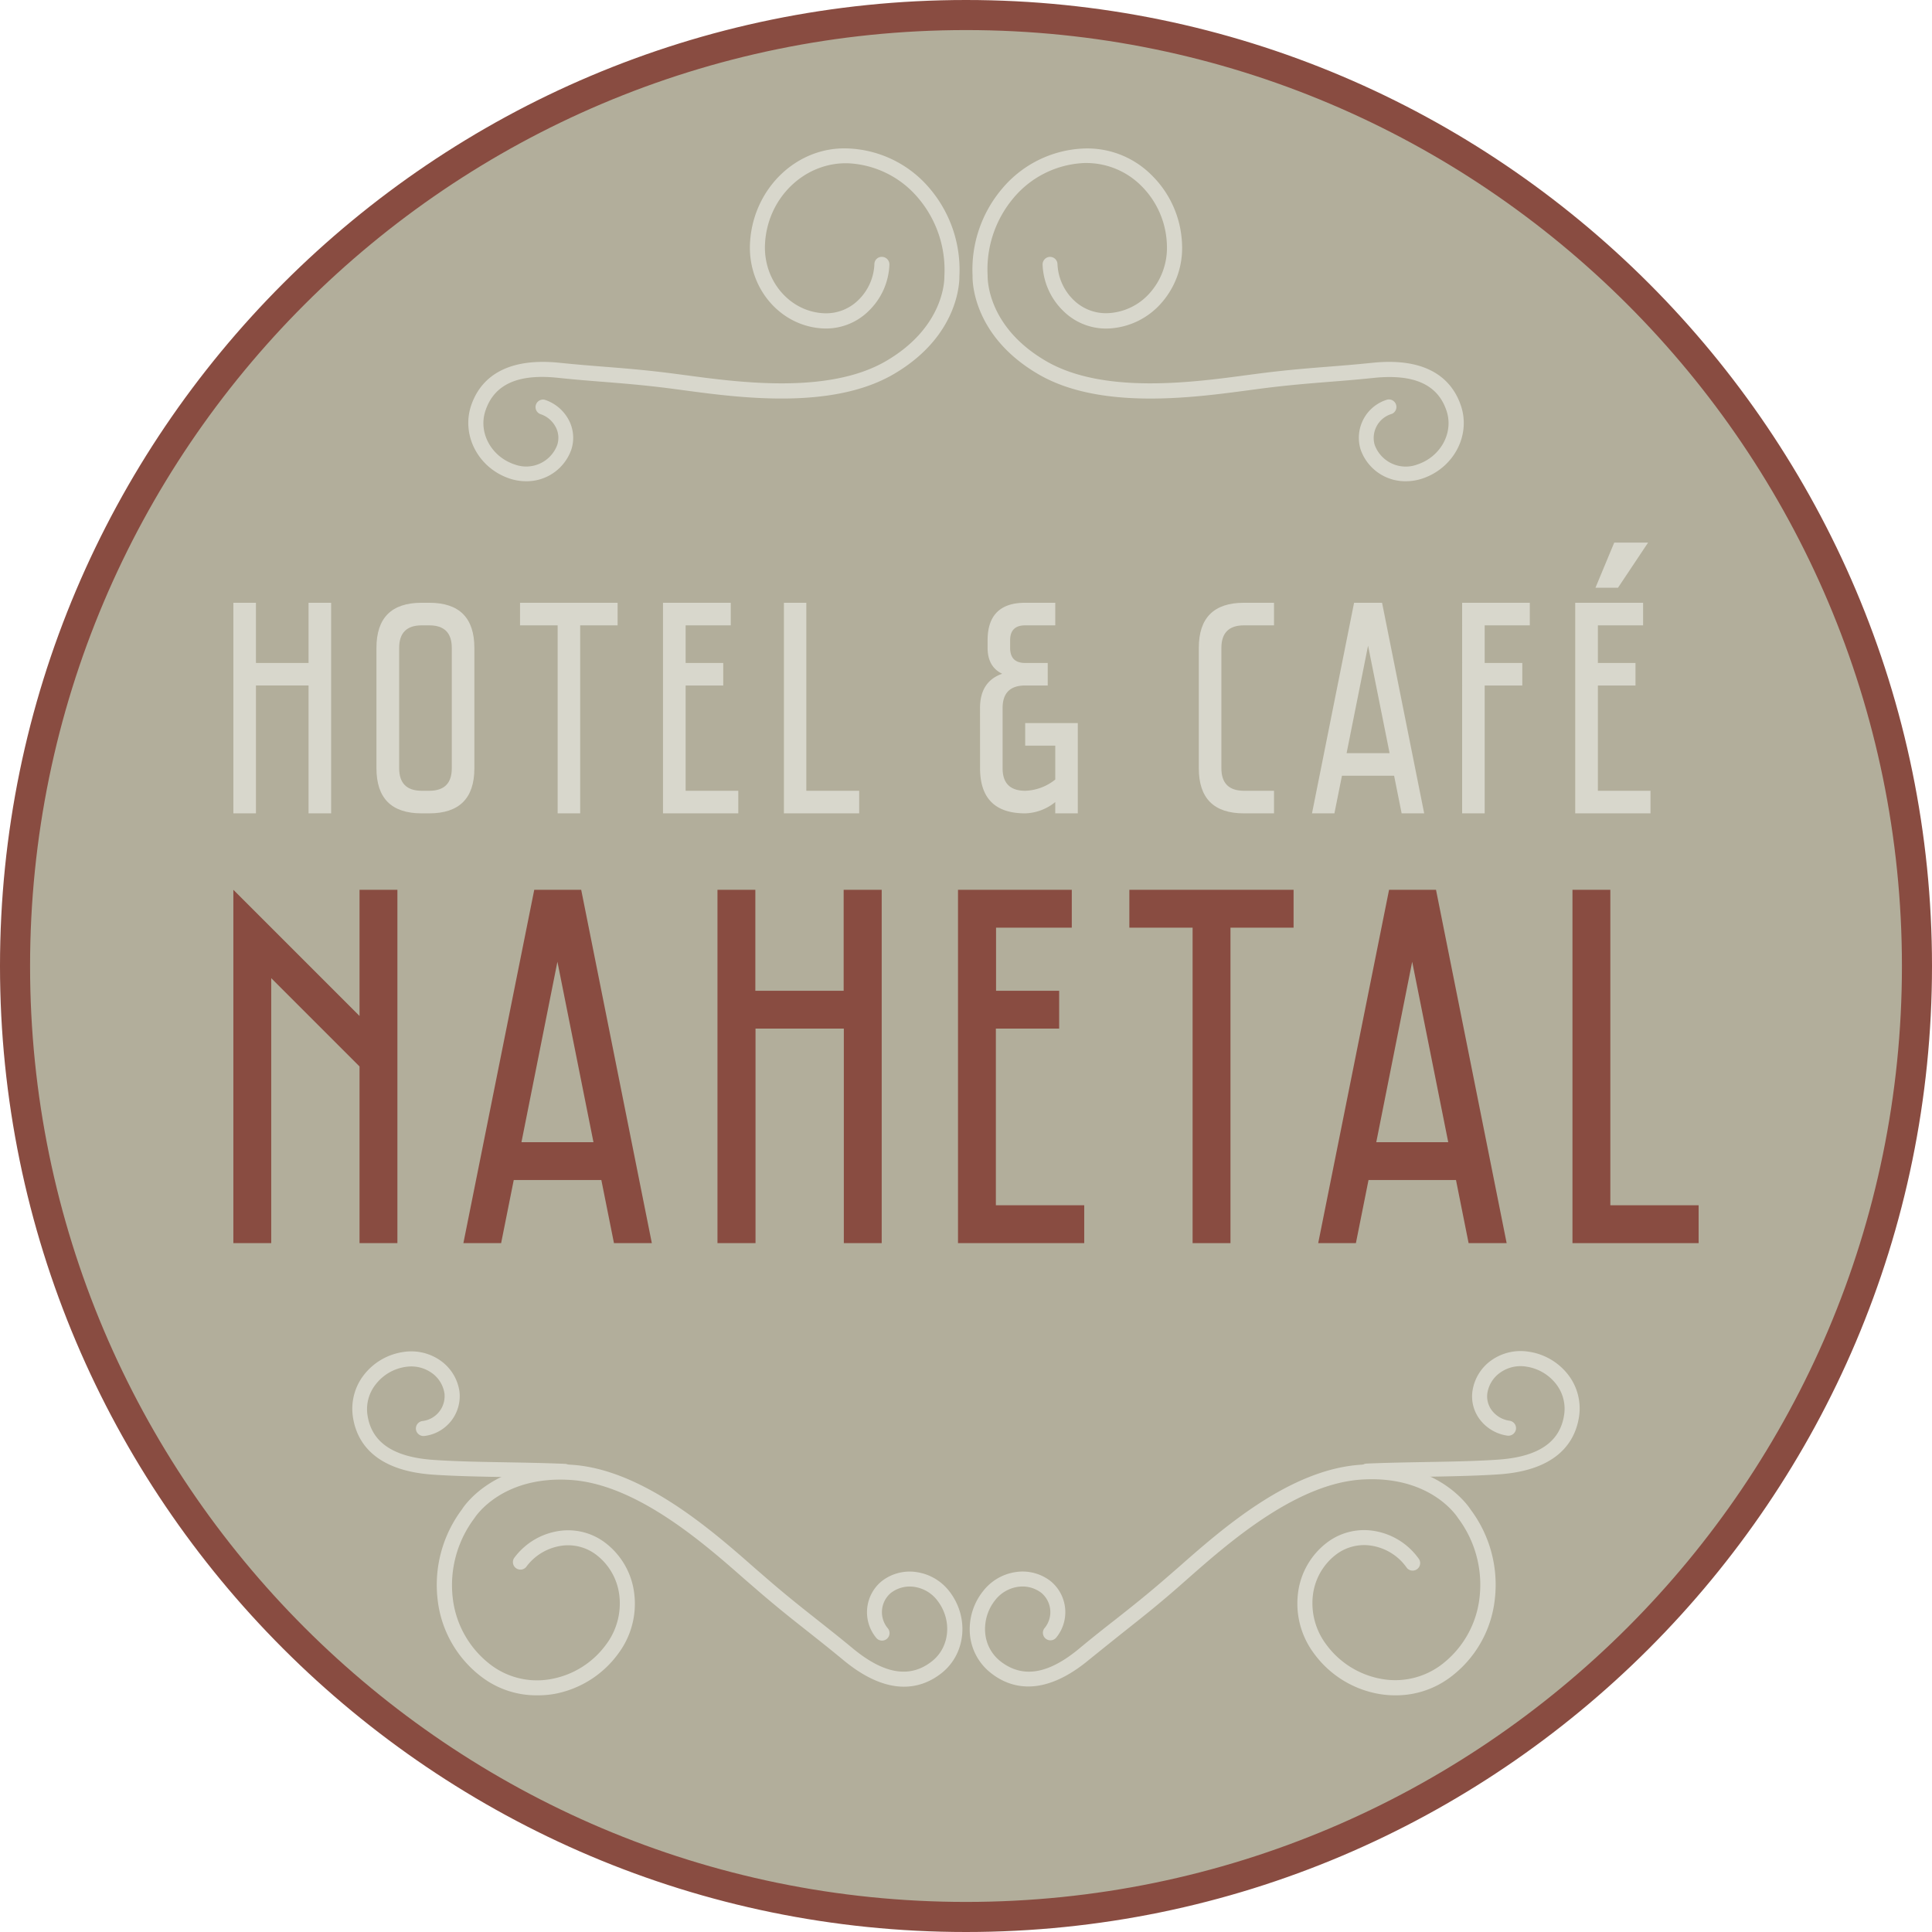
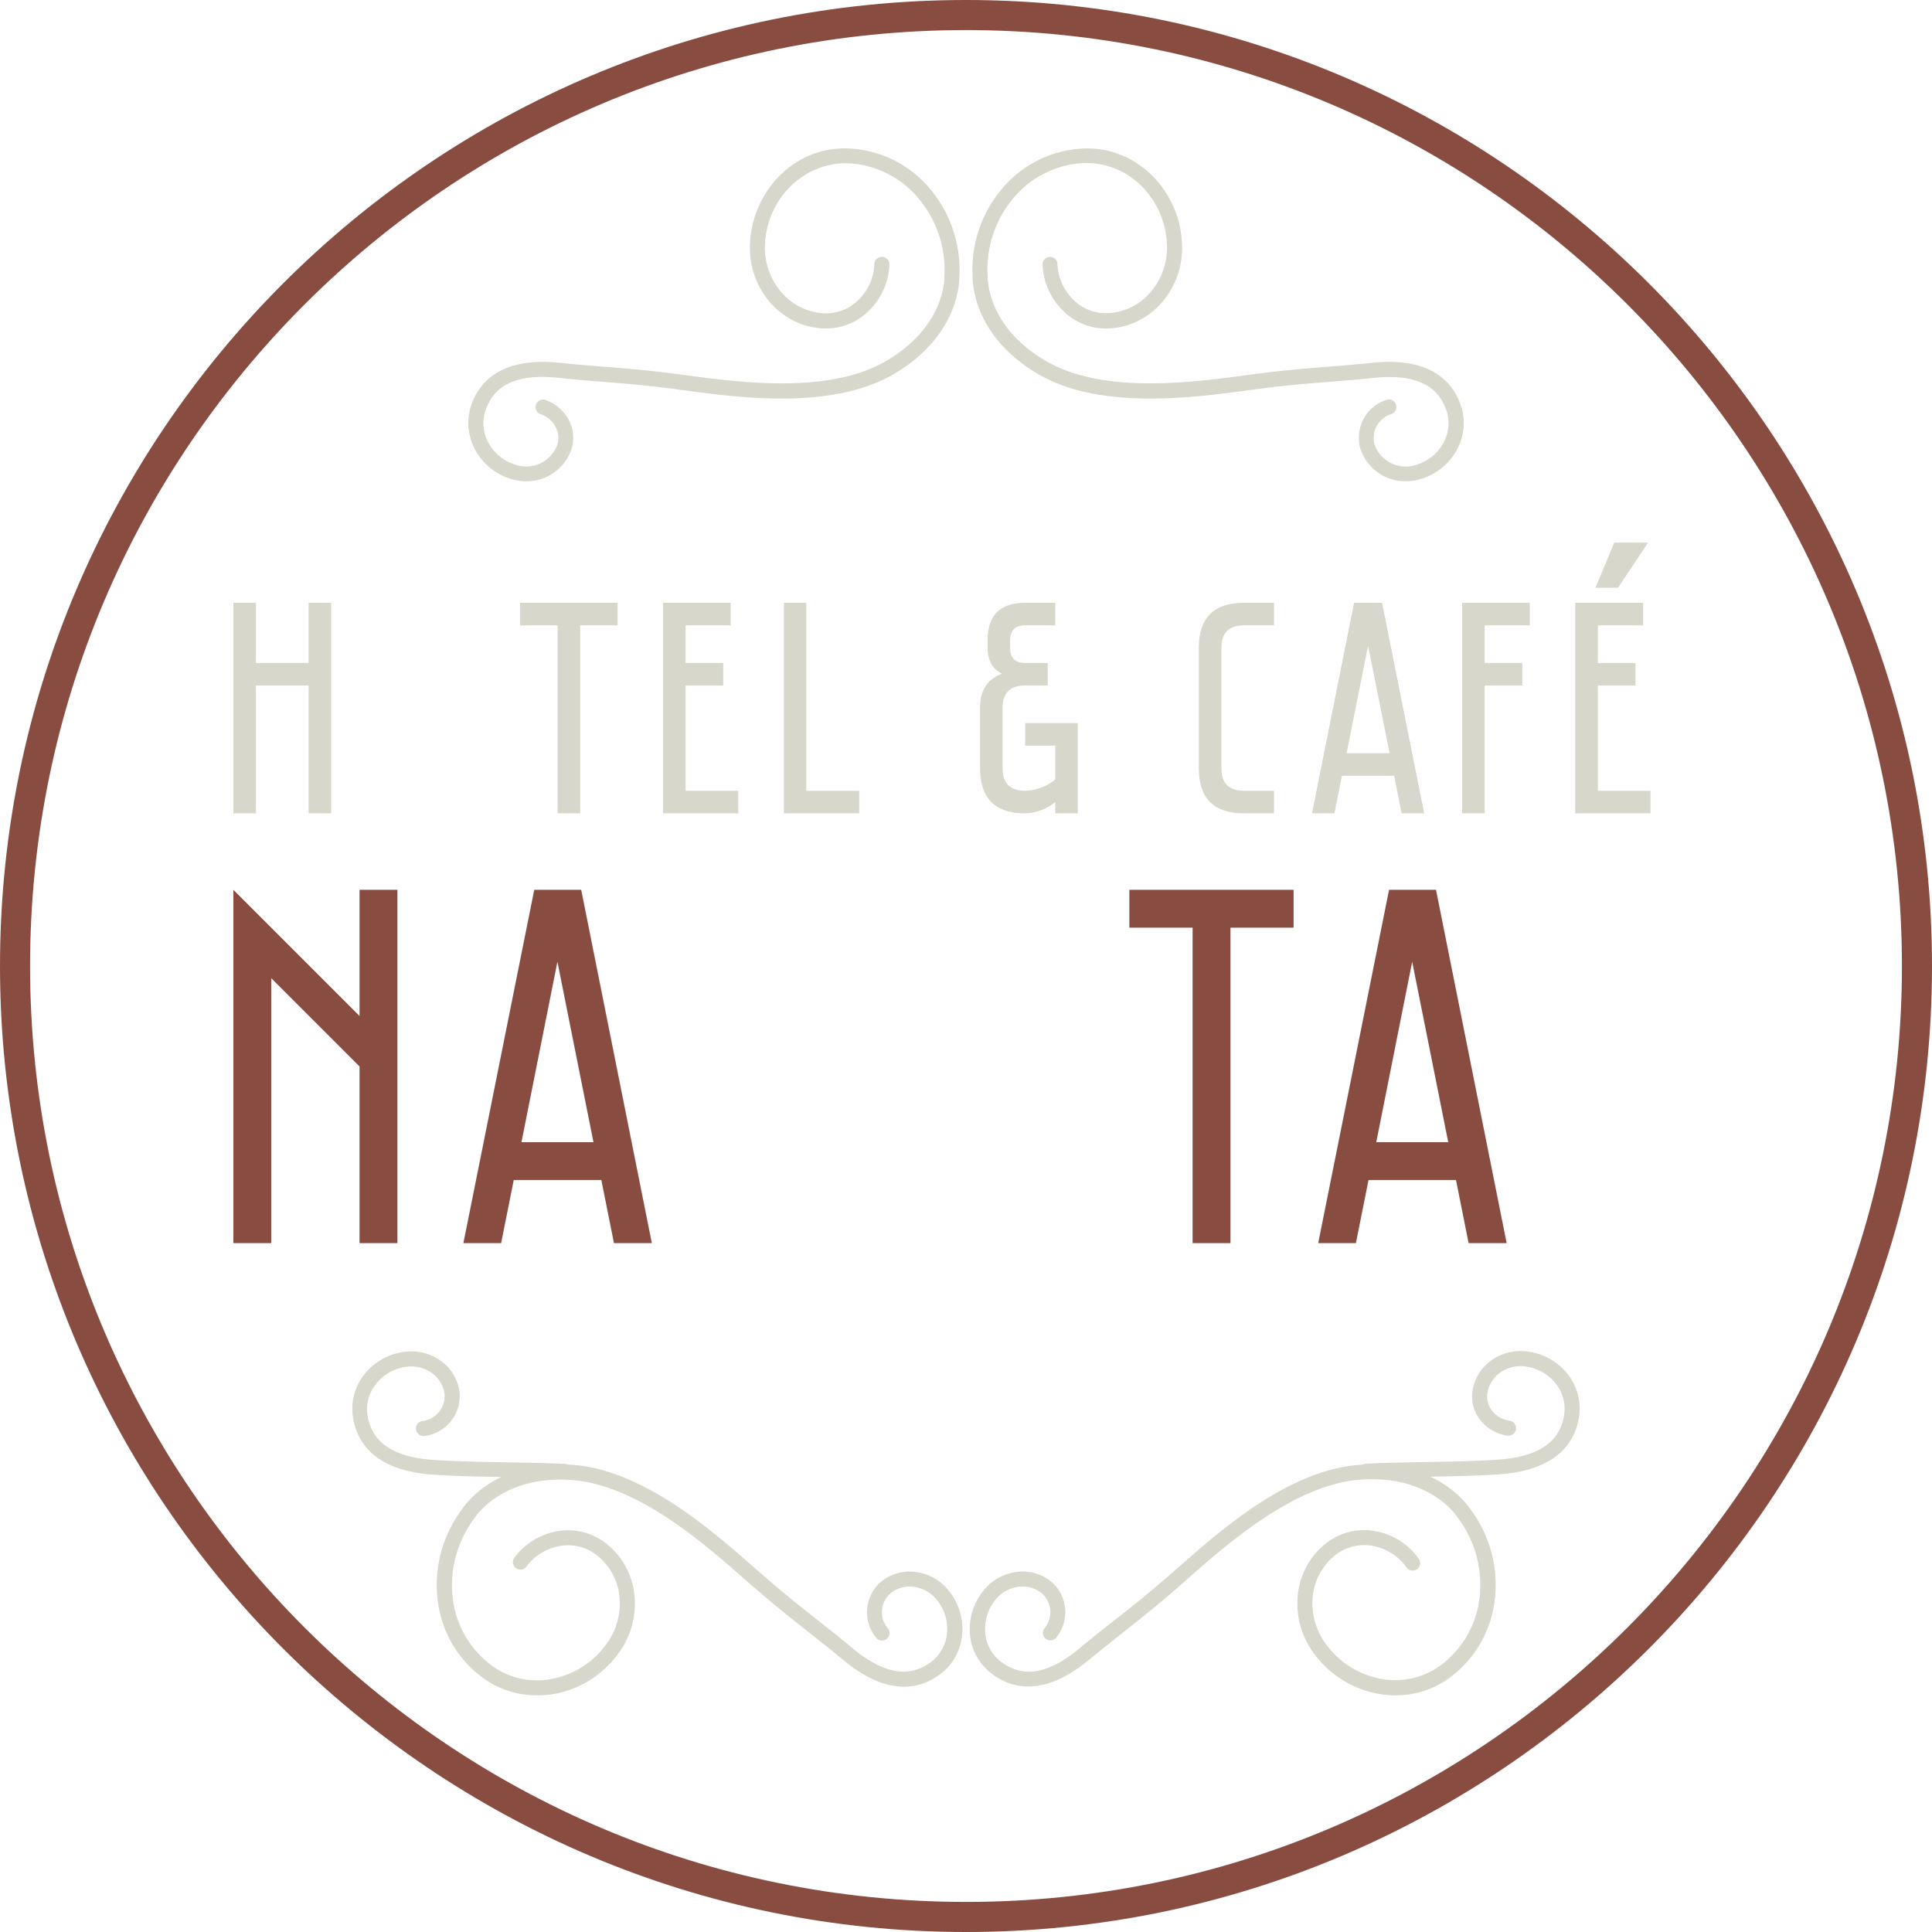
<svg xmlns="http://www.w3.org/2000/svg" viewBox="0 0 436.23 436.23">
  <defs>
    <style>.cls-1{fill:#b2ae9b;}.cls-2{fill:#894c41;}.cls-3{fill:#d8d7cc;}</style>
  </defs>
  <g id="Ebene_2" data-name="Ebene 2">
    <g id="Ebene_1-2" data-name="Ebene 1">
-       <circle class="cls-1" cx="218.73" cy="217.26" r="216.11" />
      <path class="cls-2" d="M218.12,436.23C97.85,436.23,0,338.39,0,218.12S97.85,0,218.12,0,436.23,97.85,436.23,218.12,338.39,436.23,218.12,436.23Zm0-429.44C101.59,6.79,6.79,101.59,6.79,218.12s94.8,211.32,211.33,211.32,211.32-94.8,211.32-211.32S334.64,6.79,218.12,6.79Z" />
      <path class="cls-3" d="M74.77,136.1v47.55h-5.1V154.78H57.79v28.87h-5.1V136.1h5.1v13.59H69.67V136.1Z" />
-       <path class="cls-3" d="M96.92,136.1q10.18,0,10.19,10.19v27.17q0,10.18-10.19,10.19h-1.7Q85,183.65,85,173.46V146.29q0-10.18,10.19-10.19Zm0,42.45c3.4,0,5.09-1.7,5.09-5.09V146.29c0-3.39-1.69-5.09-5.09-5.09h-1.7q-5.09,0-5.09,5.09v27.17q0,5.08,5.09,5.09Z" />
      <path class="cls-3" d="M139.45,136.1v5.1H131v42.45h-5.09V141.2h-8.49v-5.1Z" />
      <path class="cls-3" d="M165,136.1v5.1H154.81v8.49h8.49v5.09h-8.49v23.77H166.7v5.1h-17V136.1Z" />
      <path class="cls-3" d="M182.06,136.1v42.45H194v5.1H177V136.1Z" />
      <path class="cls-3" d="M221.28,159.88q0-6,5-7.75-3.28-1.59-3.29-5.84v-1.7q0-8.49,8.49-8.49h6.79v5.1h-6.79q-3.41,0-3.4,3.39v1.7q0,3.41,3.4,3.4h5.09v5.09h-5.09q-5.1,0-5.1,5.1v13.58q0,5.08,5.1,5.09a11.32,11.32,0,0,0,6.79-2.54v-7.65h-6.79v-5.09h11.88v20.38h-5.09V181.1a11.28,11.28,0,0,1-6.79,2.55q-10.18,0-10.19-10.19Z" />
      <path class="cls-3" d="M287.66,136.1v5.1h-6.79q-5.08,0-5.09,5.09v27.17q0,5.08,5.09,5.09h6.79v5.1h-6.79q-10.19,0-10.19-10.19V146.29q0-10.18,10.19-10.19Z" />
      <path class="cls-3" d="M296.24,183.65l9.5-47.55h6.32l9.51,47.55h-5.09l-1.7-8.49H303l-1.7,8.49Zm7.81-13.59h9.71l-4.86-24.28Z" />
      <path class="cls-3" d="M345.42,136.1v5.1H335.23v8.49h8.49v5.09h-8.49v28.87h-5.09V136.1Z" />
      <path class="cls-3" d="M371,136.1v5.1H360.79v8.49h8.49v5.09h-8.49v23.77h11.88v5.1h-17V136.1Zm-10.76-3.39,4.24-10.19h7.64l-6.79,10.19Z" />
      <path class="cls-2" d="M89.73,200.91v79.78H81.18V240.8L61.24,220.86v59.83H52.69V200.91L81.18,229.4V200.91Z" />
      <path class="cls-2" d="M104.63,280.69l16-79.78h10.6l15.95,79.78h-8.55l-2.85-14.25H116l-2.85,14.25Zm13.11-22.79H134l-8.14-40.75Z" />
-       <path class="cls-2" d="M199.08,200.91v79.78h-8.55V232.25H170.59v48.44H162V200.91h8.55v22.8h19.94v-22.8Z" />
-       <path class="cls-2" d="M242,200.91v8.55h-17.1v14.25h14.25v8.54H224.86v39.89h19.95v8.55h-28.5V200.91Z" />
      <path class="cls-2" d="M292.08,200.91v8.55H277.83v71.23h-8.55V209.46H255v-8.55Z" />
      <path class="cls-2" d="M297.64,280.69l16-79.78h10.6l15.95,79.78H331.6l-2.85-14.25H309l-2.85,14.25Zm13.11-22.79H327l-8.14-40.75Z" />
-       <path class="cls-2" d="M363.6,200.91v71.23h19.94v8.55H355.05V200.91Z" />
      <path class="cls-3" d="M118.76,108.66a11.79,11.79,0,0,1-3.58-.57c-7.07-2.3-11-9.63-8.86-16.35,1.71-5.26,6.59-11.23,20.09-9.82,3.7.38,6.91.64,10.08.89,4.57.36,9.31.74,15.32,1.51l3.05.4c12.06,1.62,32.23,4.33,45.15-3.17,13.41-7.79,13.24-18.7,13.22-19.17a25.08,25.08,0,0,0-5.91-17.67,22,22,0,0,0-15.77-7.84c-9.8-.33-18.32,7.73-18.82,18.26-.39,8.24,5.58,15.24,13.3,15.6a10.37,10.37,0,0,0,7.8-3,11.94,11.94,0,0,0,3.6-8.09A1.65,1.65,0,0,1,199.21,58a1.7,1.7,0,0,1,1.61,1.78,15.32,15.32,0,0,1-4.63,10.38,13.69,13.69,0,0,1-10.32,4c-9.59-.45-17-9-16.53-19.15.58-12.4,10.6-22.1,22.37-21.48a25.37,25.37,0,0,1,18.19,9,28.36,28.36,0,0,1,6.72,19.9c0,.4.35,13.22-14.91,22.09-13.92,8.08-34.81,5.28-47.3,3.6l-3-.4c-5.94-.76-10.42-1.12-15.16-1.5-3.2-.25-6.43-.51-10.16-.9-9.19-1-14.56,1.5-16.51,7.5-1.6,4.94,1.39,10.35,6.68,12.07a7.48,7.48,0,0,0,9.57-4.45,5.21,5.21,0,0,0-.42-4.13,6,6,0,0,0-3.46-2.83,1.7,1.7,0,0,1,1-3.23,9.43,9.43,0,0,1,5.39,4.43,8.58,8.58,0,0,1,.67,6.8A10.68,10.68,0,0,1,118.76,108.66Z" />
      <path class="cls-3" d="M317.47,108.66a10.67,10.67,0,0,1-10.27-7.21,9,9,0,0,1,6.07-11.23,1.7,1.7,0,0,1,1,3.23,5.66,5.66,0,0,0-3.88,7,7.47,7.47,0,0,0,9.57,4.45c5.29-1.72,8.28-7.14,6.68-12.07-1.95-6-7.36-8.45-16.5-7.5-3.73.39-7,.65-10.17.9-4.74.38-9.22.74-15.16,1.5l-3,.4c-12.48,1.67-33.38,4.48-47.3-3.6-15.26-8.87-14.93-21.69-14.91-22.23a28.23,28.23,0,0,1,6.72-19.76,25.37,25.37,0,0,1,18.19-9,20.51,20.51,0,0,1,15.42,5.91A23,23,0,0,1,266.89,55a18.75,18.75,0,0,1-4.45,13.17,16.84,16.84,0,0,1-12.07,6,13.7,13.7,0,0,1-10.33-4,15.37,15.37,0,0,1-4.63-10.38A1.71,1.71,0,0,1,237,58a1.69,1.69,0,0,1,1.77,1.62,12,12,0,0,0,3.61,8.09,10.45,10.45,0,0,0,7.8,3,13.45,13.45,0,0,0,9.65-4.8,15.36,15.36,0,0,0,3.64-10.8,19.61,19.61,0,0,0-5.92-13.29,17.53,17.53,0,0,0-12.9-5,22,22,0,0,0-15.77,7.84A25,25,0,0,0,223,62.25c0,.6-.19,11.51,13.23,19.3,12.91,7.5,33.09,4.79,45.14,3.17l3.05-.4c6-.77,10.75-1.15,15.33-1.51,3.17-.25,6.38-.51,10.08-.89,13.49-1.41,18.37,4.56,20.08,9.82,2.18,6.72-1.79,14.05-8.86,16.35A11.79,11.79,0,0,1,317.47,108.66Z" />
      <path class="cls-3" d="M315.05,382.79a21.58,21.58,0,0,1-3.9-.35,23.06,23.06,0,0,1-14.47-9.11,18.81,18.81,0,0,1-3.62-13.44,16.92,16.92,0,0,1,6.73-11.71,13.85,13.85,0,0,1,10.8-2.45,15.34,15.34,0,0,1,9.64,6.07,1.7,1.7,0,1,1-2.73,2,12,12,0,0,0-7.51-4.74,10.49,10.49,0,0,0-8.18,1.84,13.57,13.57,0,0,0-5.38,9.38,15.46,15.46,0,0,0,3,11,19.75,19.75,0,0,0,12.34,7.78,17.35,17.35,0,0,0,13.52-3.05,22.11,22.11,0,0,0,8.78-15.31,25.05,25.05,0,0,0-4.84-17.91c-.32-.5-6.27-9.69-21.77-8.72-14.94.94-30.24,14.43-39.38,22.48l-2.33,2.05c-4.58,4-8.32,6.94-11.92,9.79-2.51,2-5,4-7.91,6.35-10.47,8.7-17.86,6.43-22.2,3A12.45,12.45,0,0,1,219,369a13.79,13.79,0,0,1,3-9.77,11.4,11.4,0,0,1,7.27-4.26,10.29,10.29,0,0,1,8,2.08,9.06,9.06,0,0,1,1.2,12.73,1.7,1.7,0,0,1-2.67-2.1,5.67,5.67,0,0,0-.64-8,7,7,0,0,0-5.36-1.38,8,8,0,0,0-5.1,3,10.46,10.46,0,0,0-2.25,7.38,9.09,9.09,0,0,0,3.41,6.4c5,3.92,10.83,3,17.93-2.94,2.89-2.4,5.45-4.42,8-6.41,3.74-2.95,7.28-5.74,11.8-9.68l2.31-2c10.08-8.89,25.32-22.31,41.42-23.33,17.6-1.1,24.51,9.76,24.8,10.22a28.27,28.27,0,0,1,5.39,20.21,25.41,25.41,0,0,1-10.14,17.63A20.43,20.43,0,0,1,315.05,382.79Z" />
      <path class="cls-3" d="M308.54,333.86a1.7,1.7,0,0,1-.07-3.39c4.4-.19,8.84-.27,13.22-.35,5.81-.1,11.31-.19,16.49-.54,9.21-.62,14.12-4,15-10.22a9.07,9.07,0,0,0-1.94-7,10.43,10.43,0,0,0-6.71-3.8,7.92,7.92,0,0,0-5.76,1.34,7,7,0,0,0-2.94,4.69,5.26,5.26,0,0,0,1.12,4,6.05,6.05,0,0,0,3.9,2.2,1.7,1.7,0,0,1,1.44,1.93,1.74,1.74,0,0,1-1.92,1.44,9.47,9.47,0,0,1-6.08-3.46,8.58,8.58,0,0,1-1.82-6.6,10.33,10.33,0,0,1,4.34-7,11.43,11.43,0,0,1,8.2-1.92,13.8,13.8,0,0,1,8.89,5,12.46,12.46,0,0,1,2.65,9.59c-.8,5.48-4.59,12.21-18.16,13.13-5.27.35-10.8.44-16.66.55-4.35.07-8.76.15-13.13.34Z" />
      <path class="cls-3" d="M121.18,382.79a20.43,20.43,0,0,1-12.23-4,25.41,25.41,0,0,1-10.14-17.63,28.41,28.41,0,0,1,5.48-20.33c.2-.34,7.06-11.2,24.72-10.1,16.09,1,31.94,15,41.41,23.33l2.31,2c4.54,3.95,8.07,6.74,11.82,9.7,2.52,2,5.07,4,7.95,6.39,7.1,5.89,13,6.86,17.94,2.94,4.08-3.22,4.6-9.4,1.15-13.78a8,8,0,0,0-5.1-3,7,7,0,0,0-5.36,1.38,5.67,5.67,0,0,0-.64,8,1.69,1.69,0,1,1-2.66,2.1,9.06,9.06,0,0,1,1.2-12.73,10.26,10.26,0,0,1,8-2.08,11.43,11.43,0,0,1,7.27,4.26c4.6,5.85,3.84,14.17-1.72,18.55-4.35,3.43-11.73,5.7-22.21-3-2.86-2.37-5.38-4.36-7.88-6.34-3.62-2.85-7.35-5.8-11.95-9.8l-2.32-2c-9.15-8.06-24.45-21.55-39.39-22.49-15.45-1-21.44,8.22-21.69,8.61a25.15,25.15,0,0,0-4.92,18A22.08,22.08,0,0,0,111,376.05a17.31,17.31,0,0,0,13.51,3.05,19.7,19.7,0,0,0,12.34-7.78,15.41,15.41,0,0,0,3-11,13.5,13.5,0,0,0-5.38-9.38,10.5,10.5,0,0,0-8.18-1.84,12,12,0,0,0-7.51,4.74,1.7,1.7,0,0,1-2.73-2,15.37,15.37,0,0,1,9.64-6.07,13.86,13.86,0,0,1,10.8,2.45,16.9,16.9,0,0,1,6.73,11.71,18.77,18.77,0,0,1-3.62,13.44,23,23,0,0,1-14.46,9.11A21.69,21.69,0,0,1,121.18,382.79Z" />
      <path class="cls-3" d="M127.69,333.86h-.07c-4.38-.19-8.79-.27-13.14-.34-5.85-.11-11.38-.2-16.65-.55-13.58-.92-17.37-7.65-18.16-13.13a12.46,12.46,0,0,1,2.65-9.59,13.78,13.78,0,0,1,8.88-5,11.43,11.43,0,0,1,8.2,1.92,10.33,10.33,0,0,1,4.34,7,9.06,9.06,0,0,1-7.9,10.06,1.73,1.73,0,0,1-1.92-1.44,1.71,1.71,0,0,1,1.44-1.93,5.66,5.66,0,0,0,5-6.21,6.92,6.92,0,0,0-2.93-4.69,8,8,0,0,0-5.76-1.34,10.4,10.4,0,0,0-6.71,3.8,9,9,0,0,0-2,7c.9,6.25,5.81,9.6,15,10.22,5.19.35,10.68.44,16.49.54,4.38.08,8.82.16,13.22.35a1.7,1.7,0,0,1-.07,3.39Z" />
    </g>
  </g>
</svg>